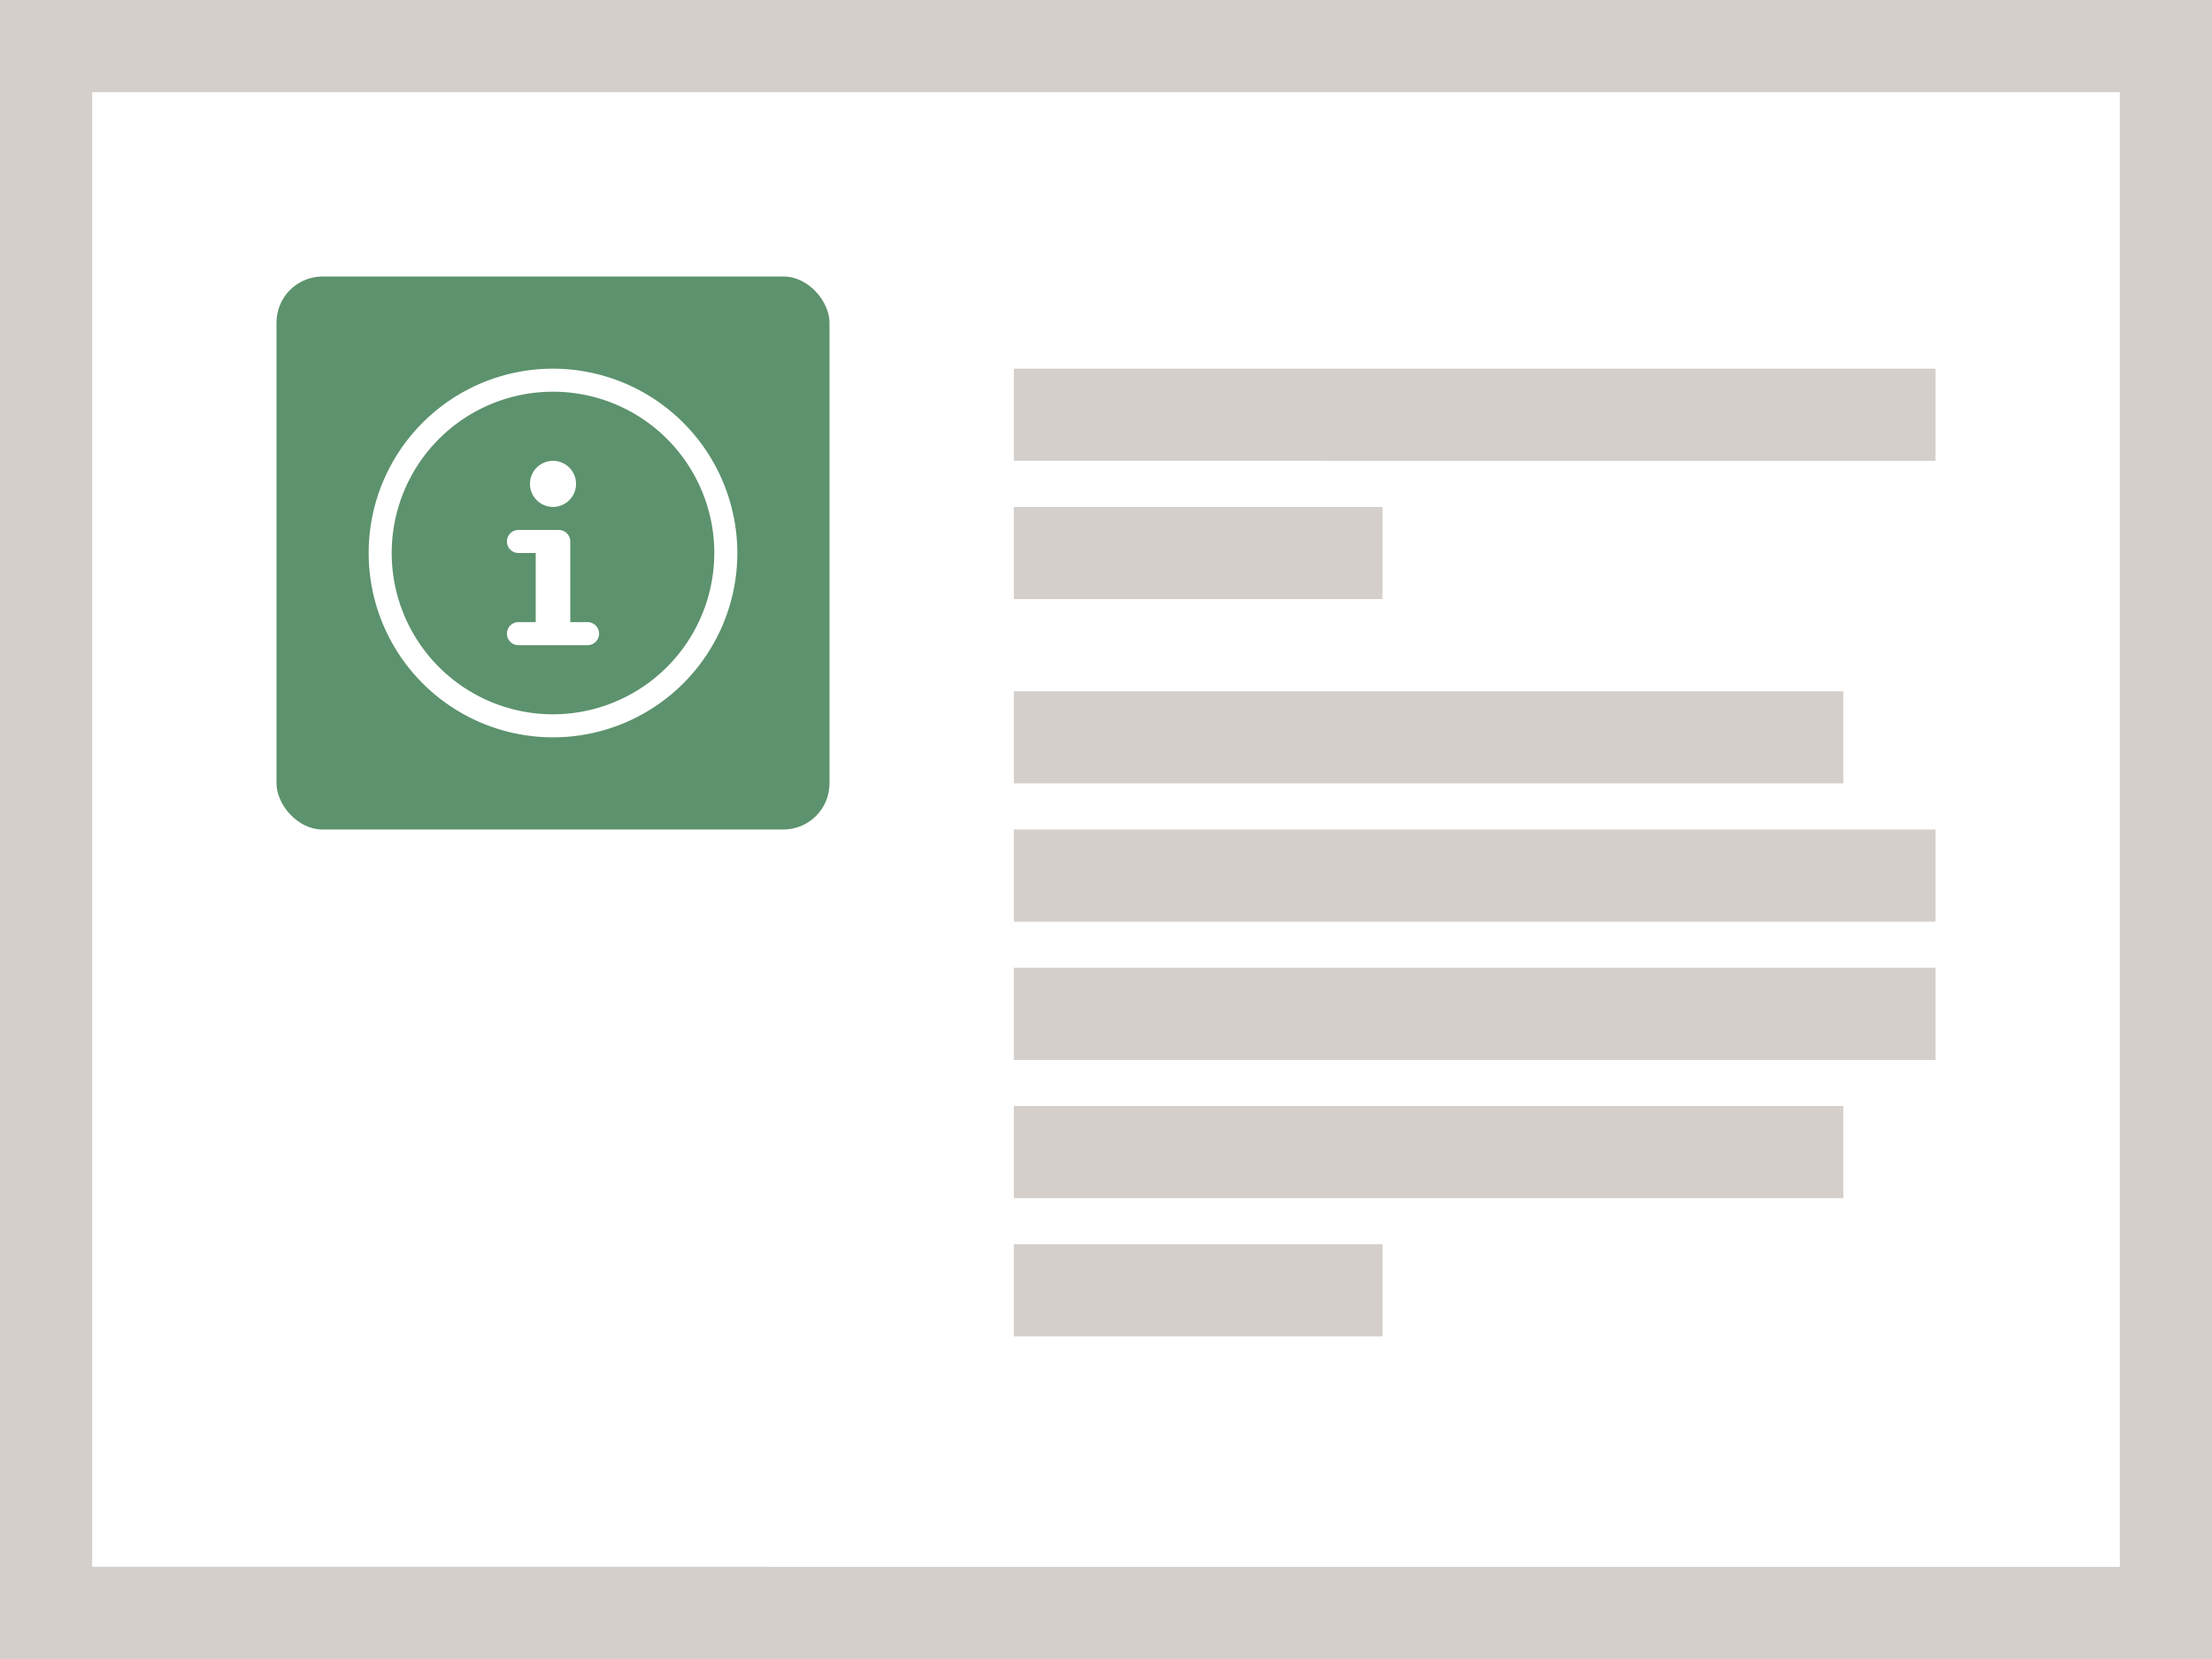
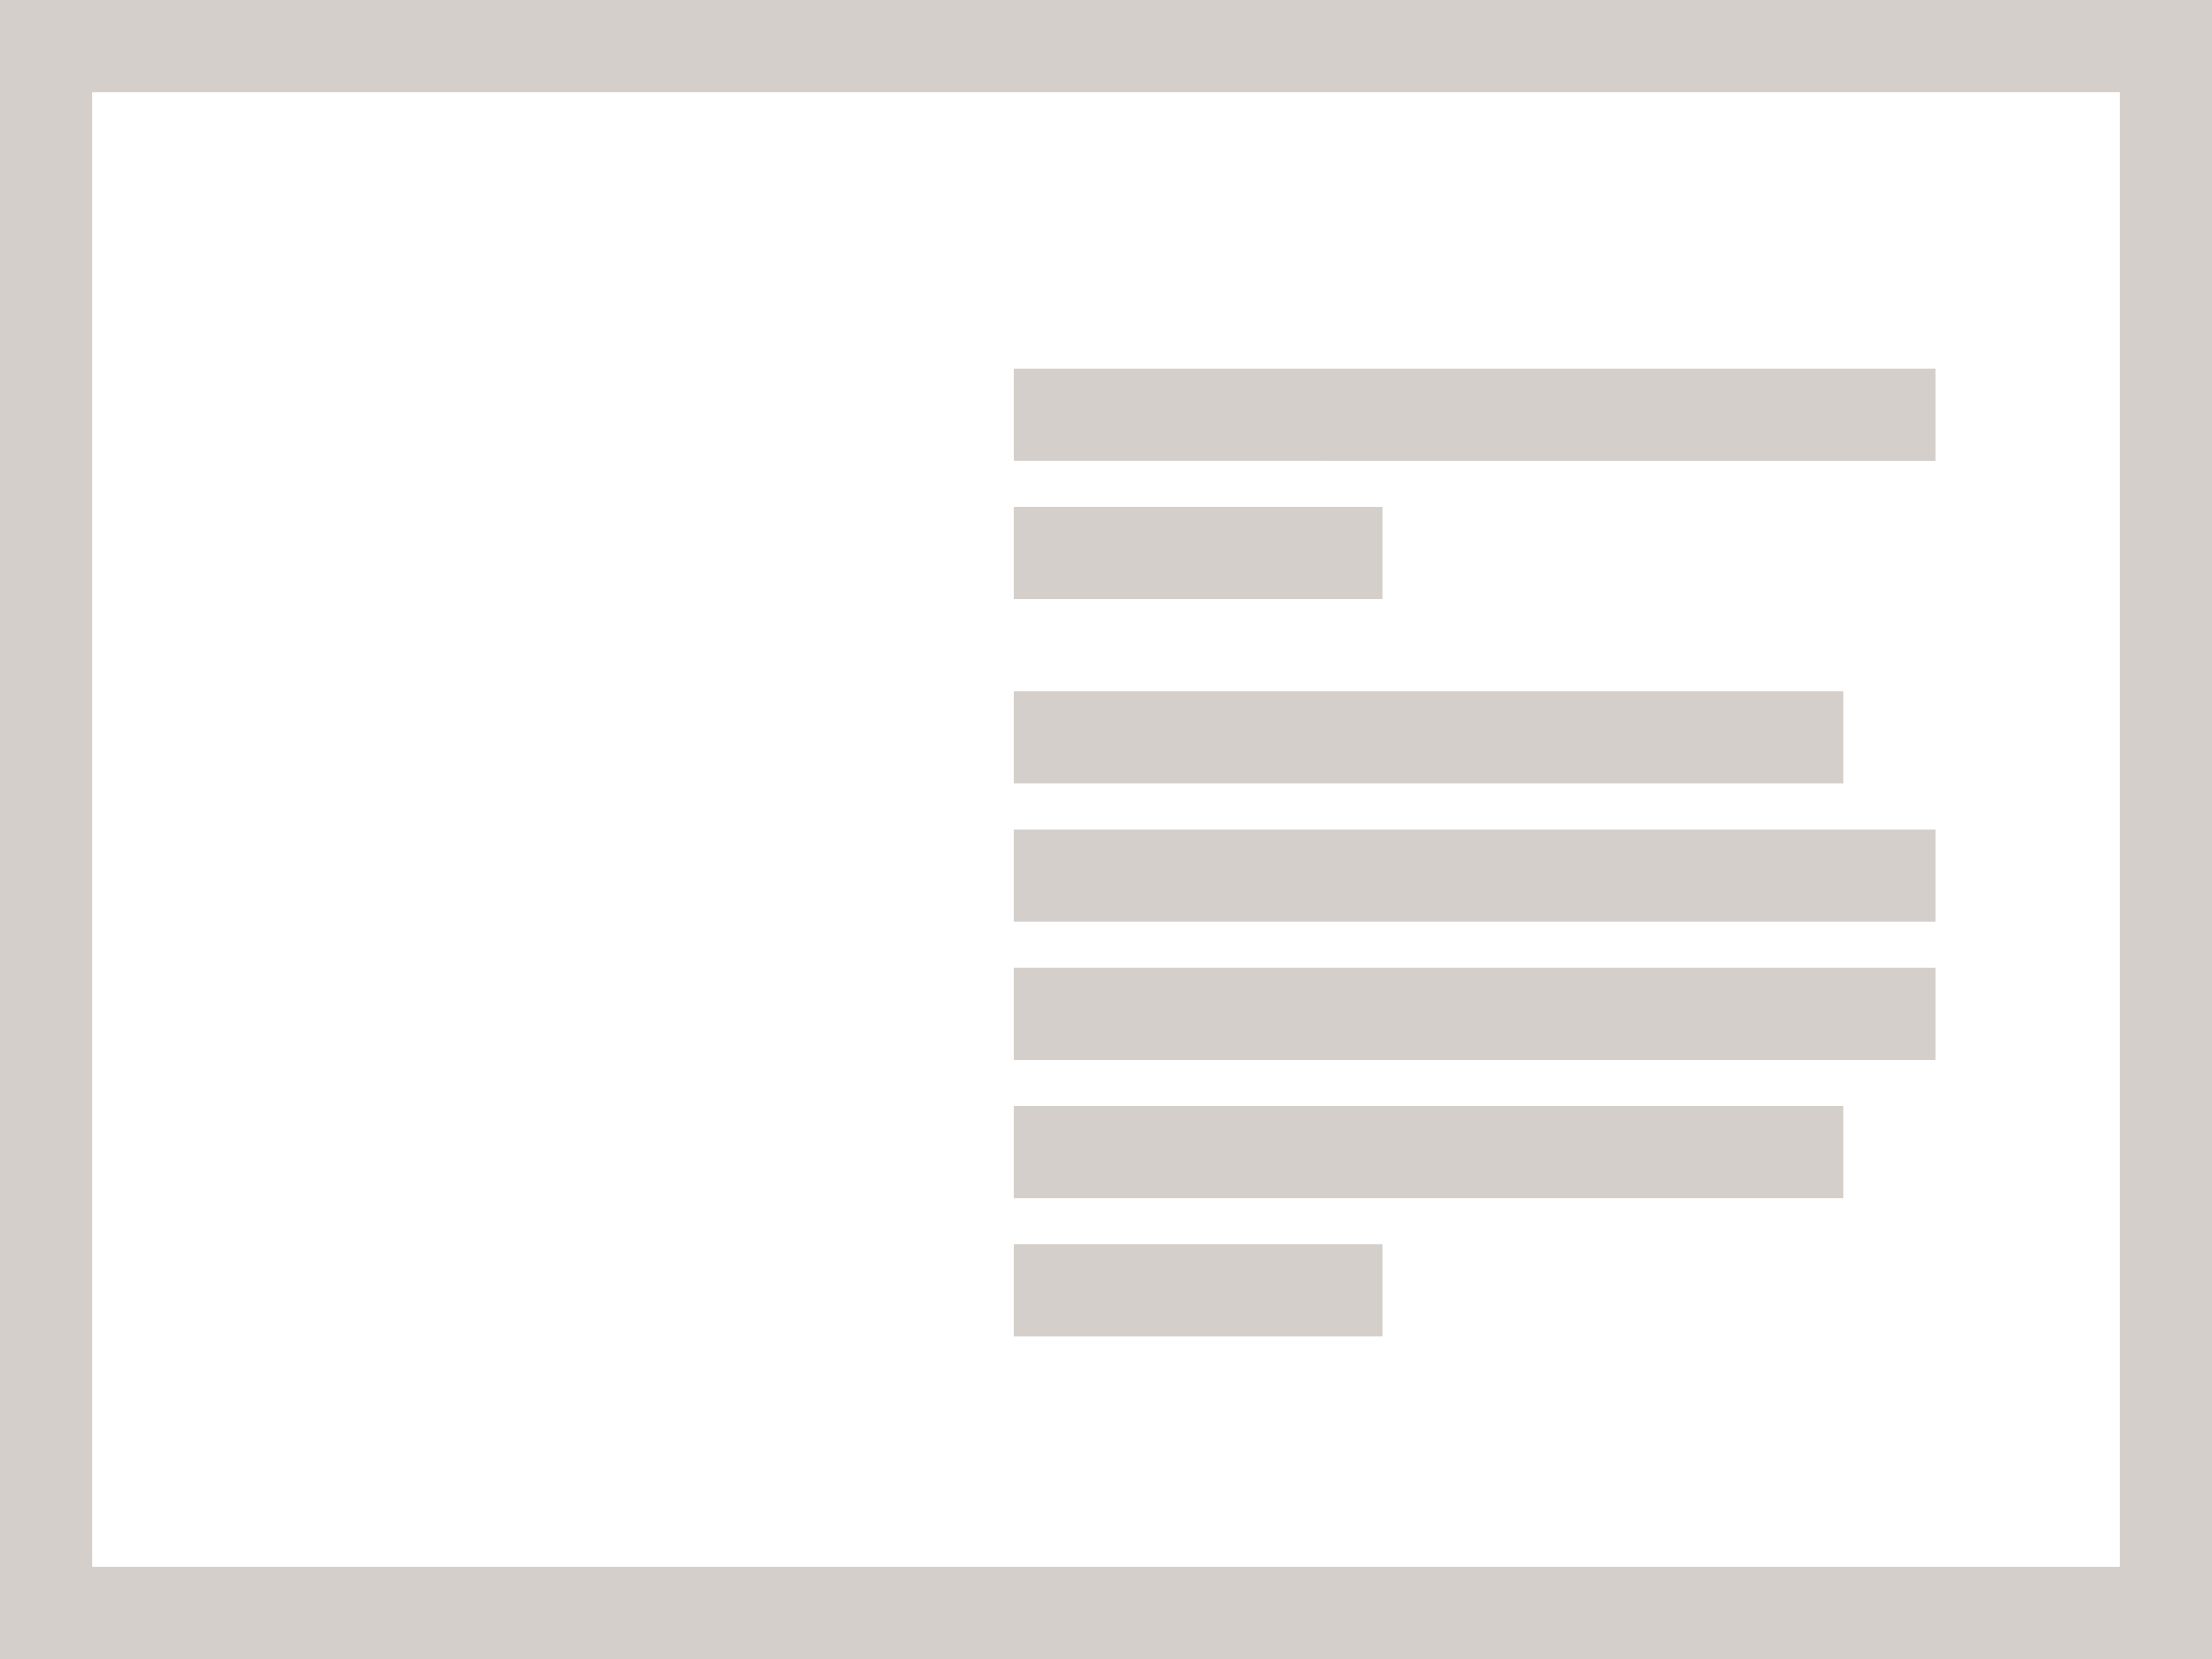
<svg xmlns="http://www.w3.org/2000/svg" width="96" height="72" viewBox="0 0 96 72">
  <path fill="#d4cfca" d="M0 0h96v72H0z" data-name="bkgds_rw_light" />
  <g data-name="icons_rw_light">
    <path fill="#fff" d="M4 4h88v64H4z" />
    <path fill="#d4cfca" d="M44 16h40v4H44zm0 6h16v4H44zm0 32h16v4H44zm0-18h40v4H44zm0 6h40v4H44zm0-12h36v4H44zm0 18h36v4H44z" />
-     <rect width="24" height="24" x="12" y="12" fill="#5c926d" rx="2" ry="2" />
-     <path fill="#fff" d="M24 16a8 8 0 1 0 8 8 8.01 8.01 0 0 0-8-8m0 15a7 7 0 1 1 7-7 7.008 7.008 0 0 1-7 7m0-11a1 1 0 1 1 0 2 1 1 0 0 1 0-2m2 7.5a.5.5 0 0 1-.5.5h-3a.5.5 0 0 1 0-1h.75v-3h-.75a.5.5 0 0 1 0-1h1.75a.5.5 0 0 1 .5.5V27h.75a.5.5 0 0 1 .5.5" />
  </g>
</svg>